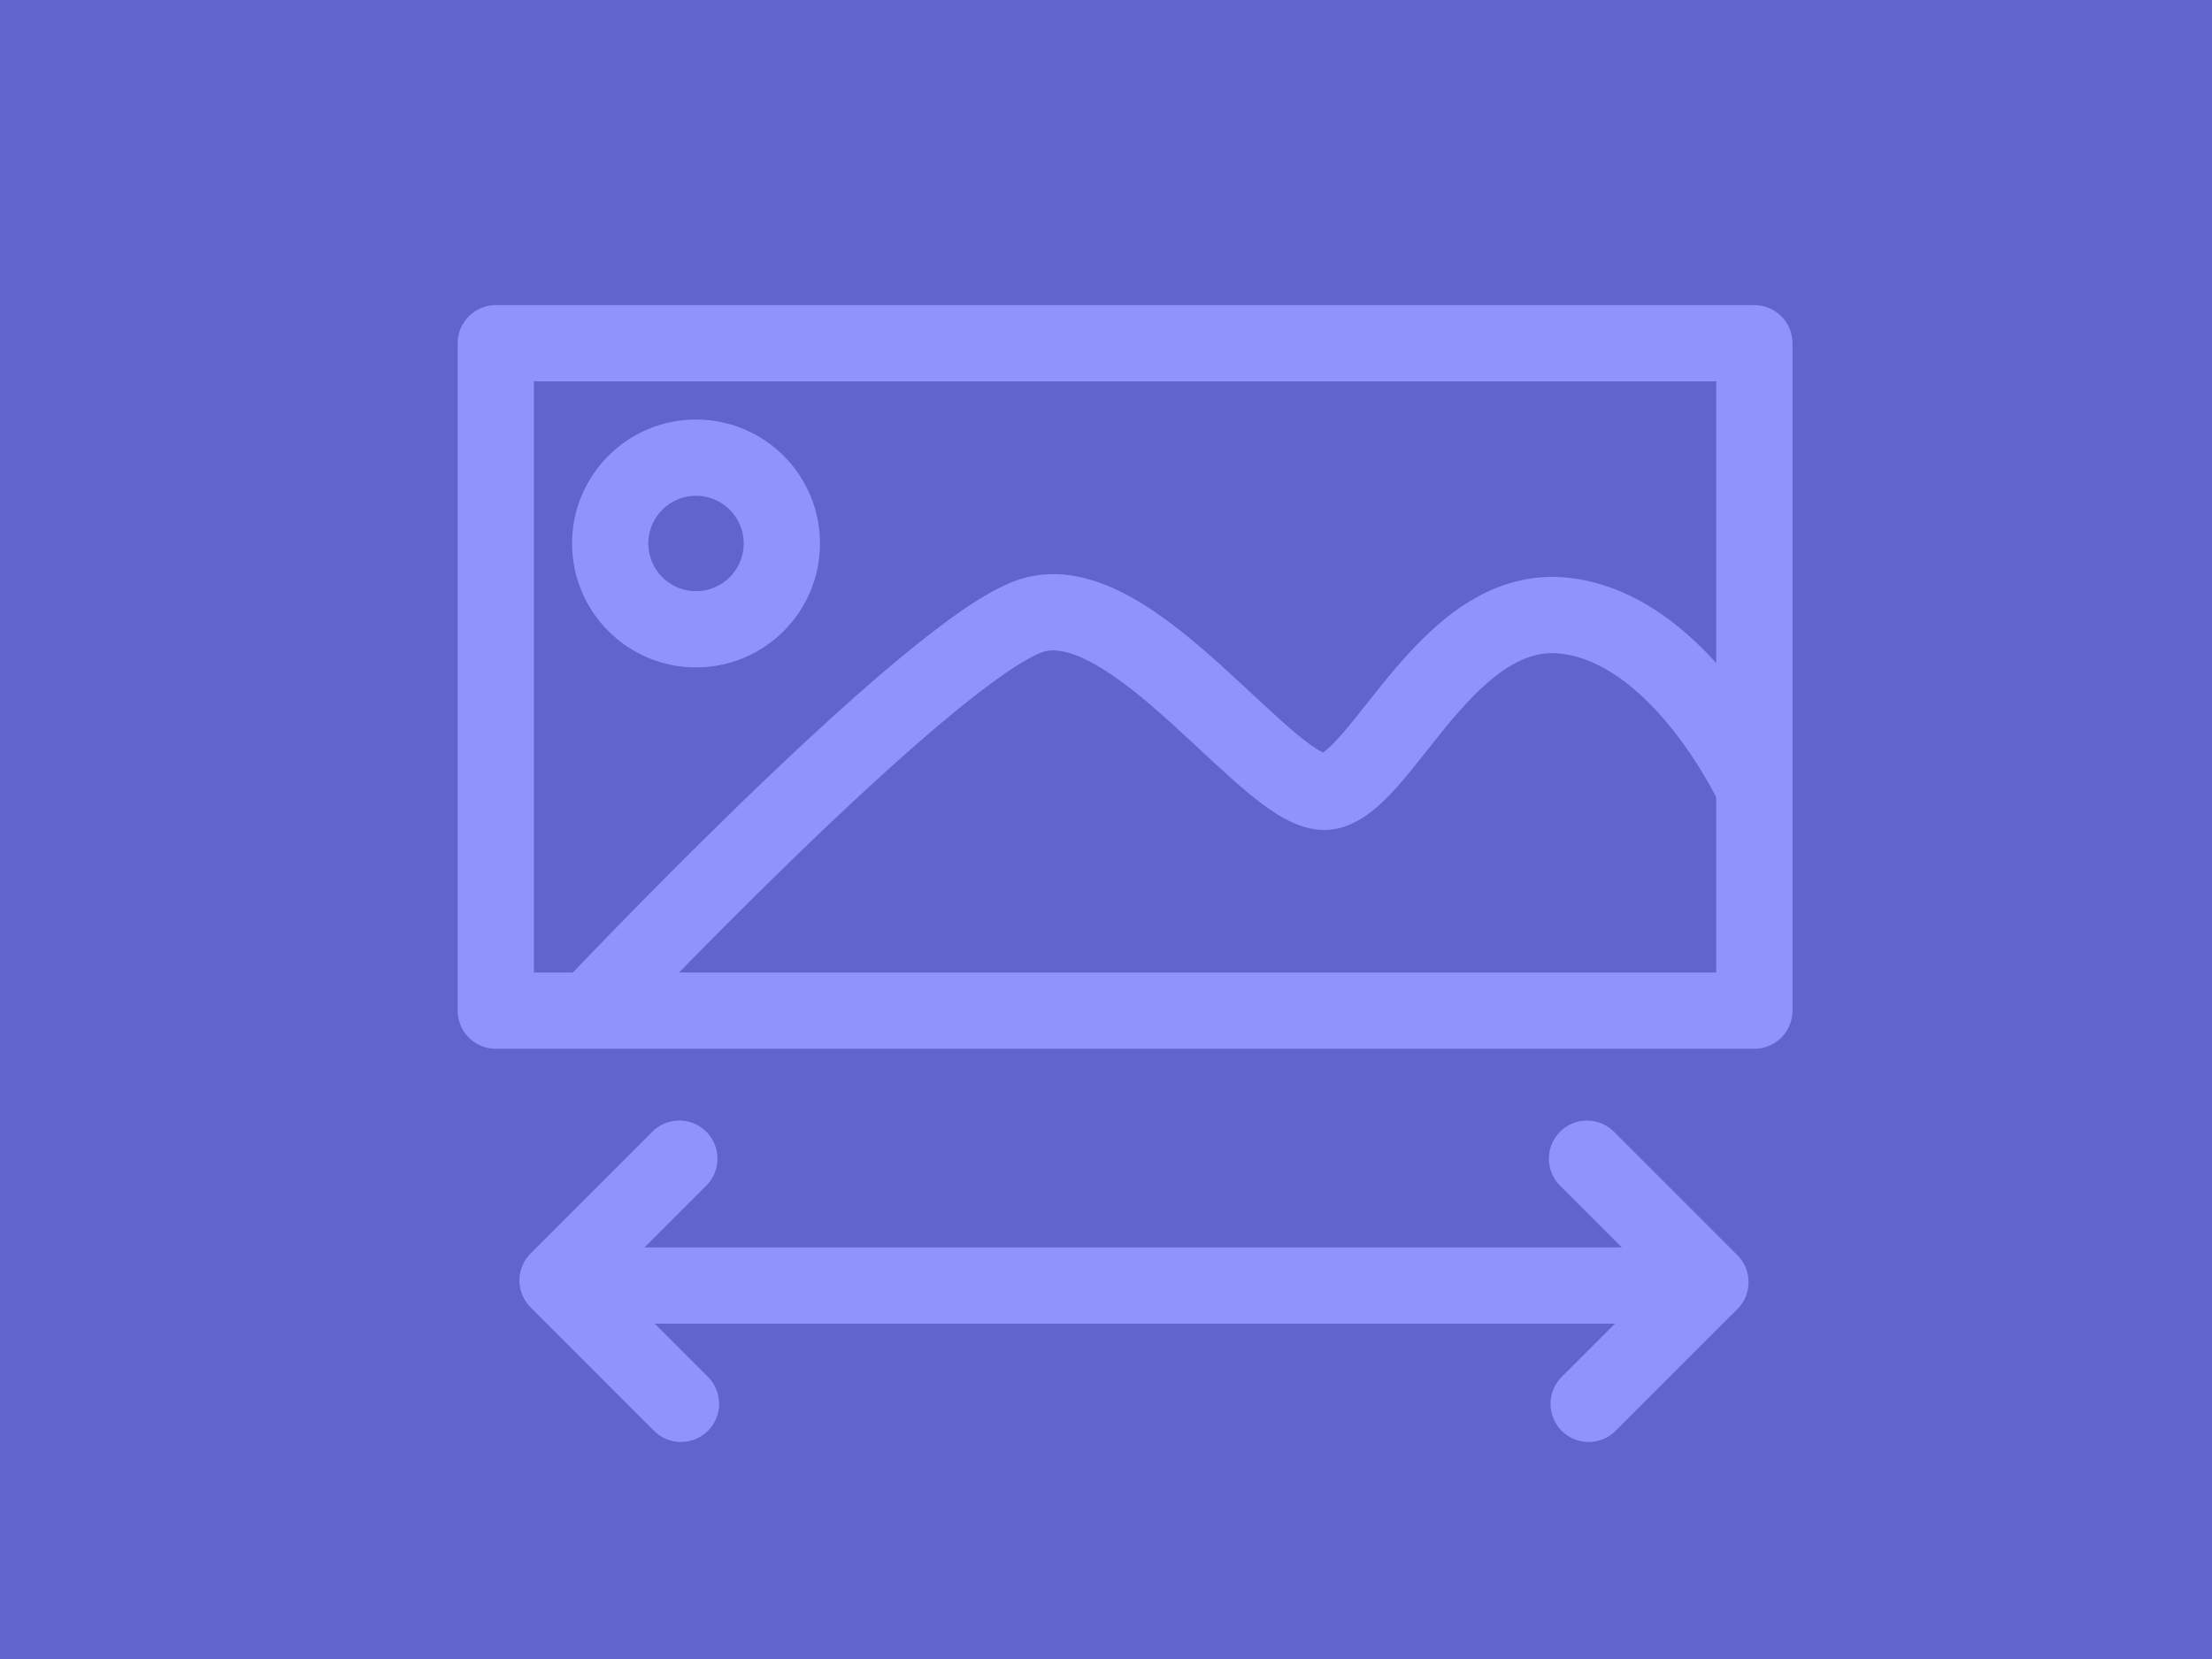
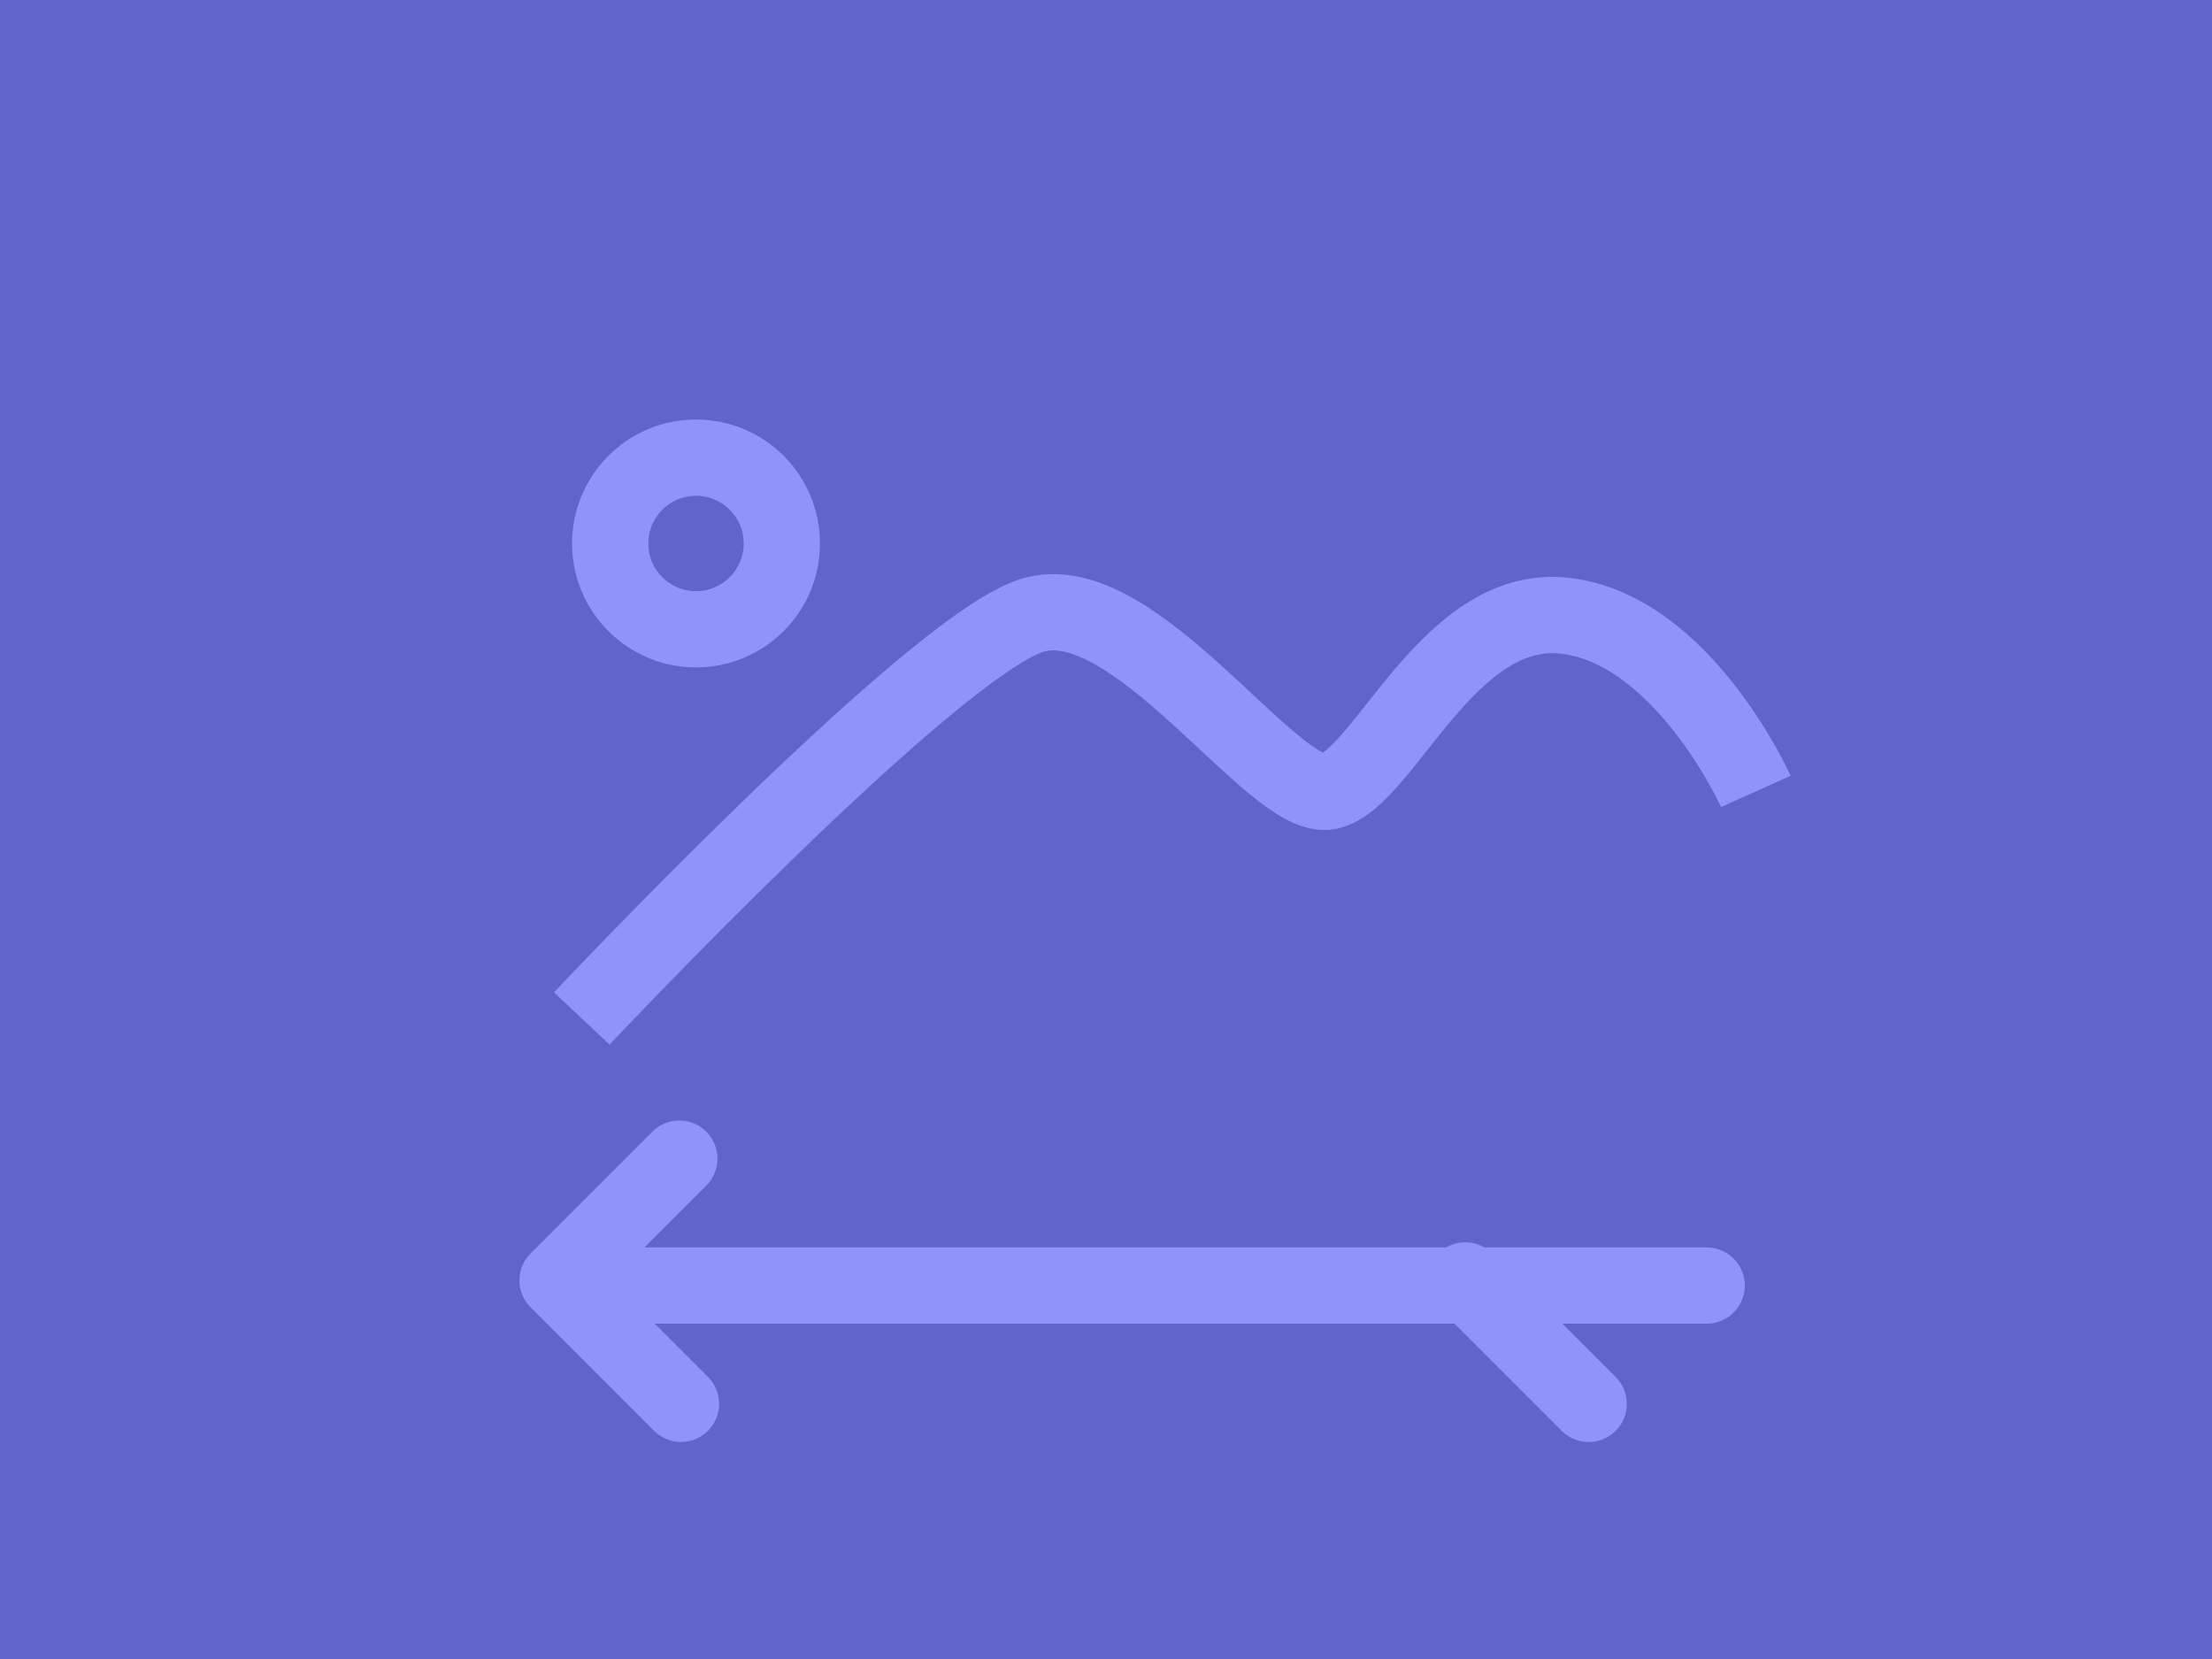
<svg xmlns="http://www.w3.org/2000/svg" width="116" height="87" viewBox="0 0 116 87">
  <defs>
    <style>.a{fill:#6064cb;}.b,.c,.d,.f{fill:none;}.b,.c,.d{stroke:#9094fa;stroke-width:4px;}.b,.d{stroke-linecap:round;}.b,.c{stroke-linejoin:round;}.e{stroke:none;}</style>
  </defs>
  <g transform="translate(-3428 -61)">
    <rect class="a" width="116" height="87" transform="translate(3428 61)" />
    <g transform="translate(-9 -87.178)">
      <g class="b" transform="translate(3461 164.178)">
-         <rect class="e" width="70" height="39" />
-         <rect class="f" x="2" y="2" width="66" height="35" />
-       </g>
+         </g>
      <path class="c" d="M8675.3,1807.619s18.187-19.324,23.544-21.116,12.746,9.85,15.642,9.207,6.252-9.958,12.418-9.207,9.965,9.207,9.965,9.207" transform="translate(-5207.791 -1606.03)" />
      <g class="c" transform="translate(3467 170.178)">
        <circle class="e" cx="6.5" cy="6.5" r="6.5" />
        <circle class="f" cx="6.5" cy="6.5" r="4.5" />
      </g>
      <g transform="translate(3466.239 208.94)">
        <path class="d" d="M8675,1834.756h59.2" transform="translate(-8673.939 -1828.102)" />
        <path class="b" d="M0,0V9.029H9.153" transform="translate(6.385 0) rotate(45)" />
-         <path class="b" d="M0,0V9.029H9.153" transform="translate(54.073 12.858) rotate(-135)" />
+         <path class="b" d="M0,0H9.153" transform="translate(54.073 12.858) rotate(-135)" />
      </g>
    </g>
  </g>
</svg>